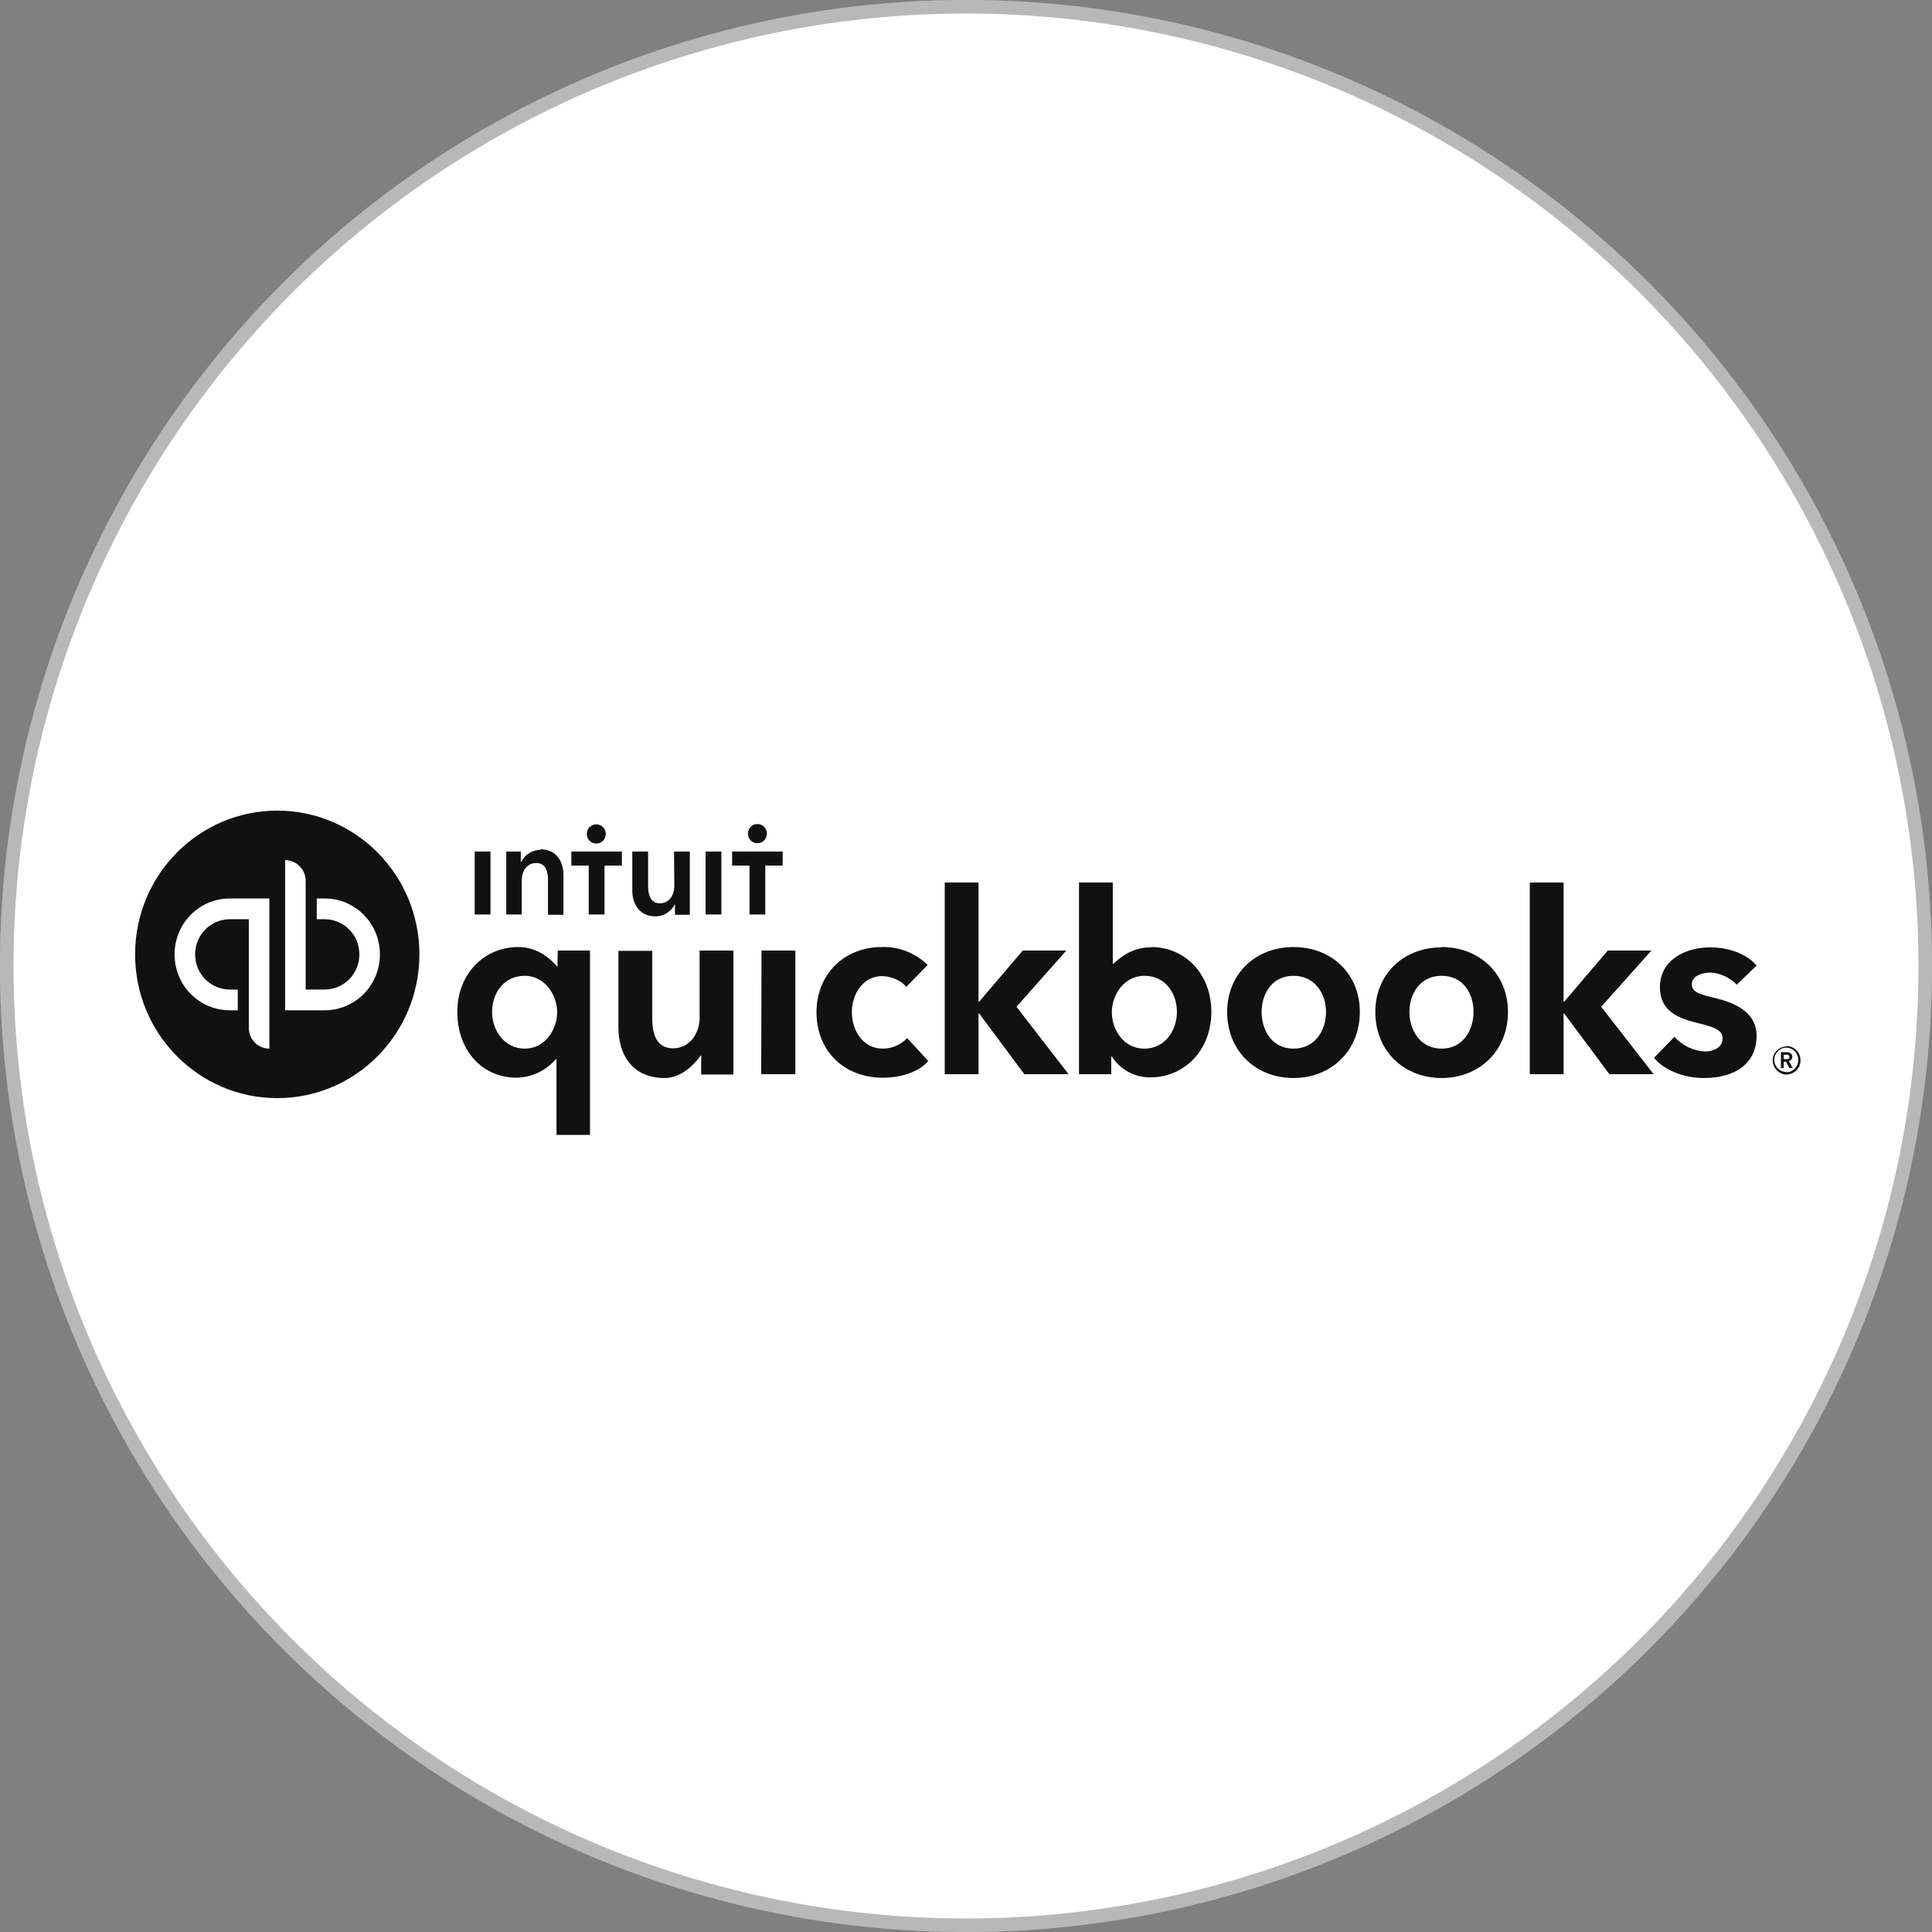
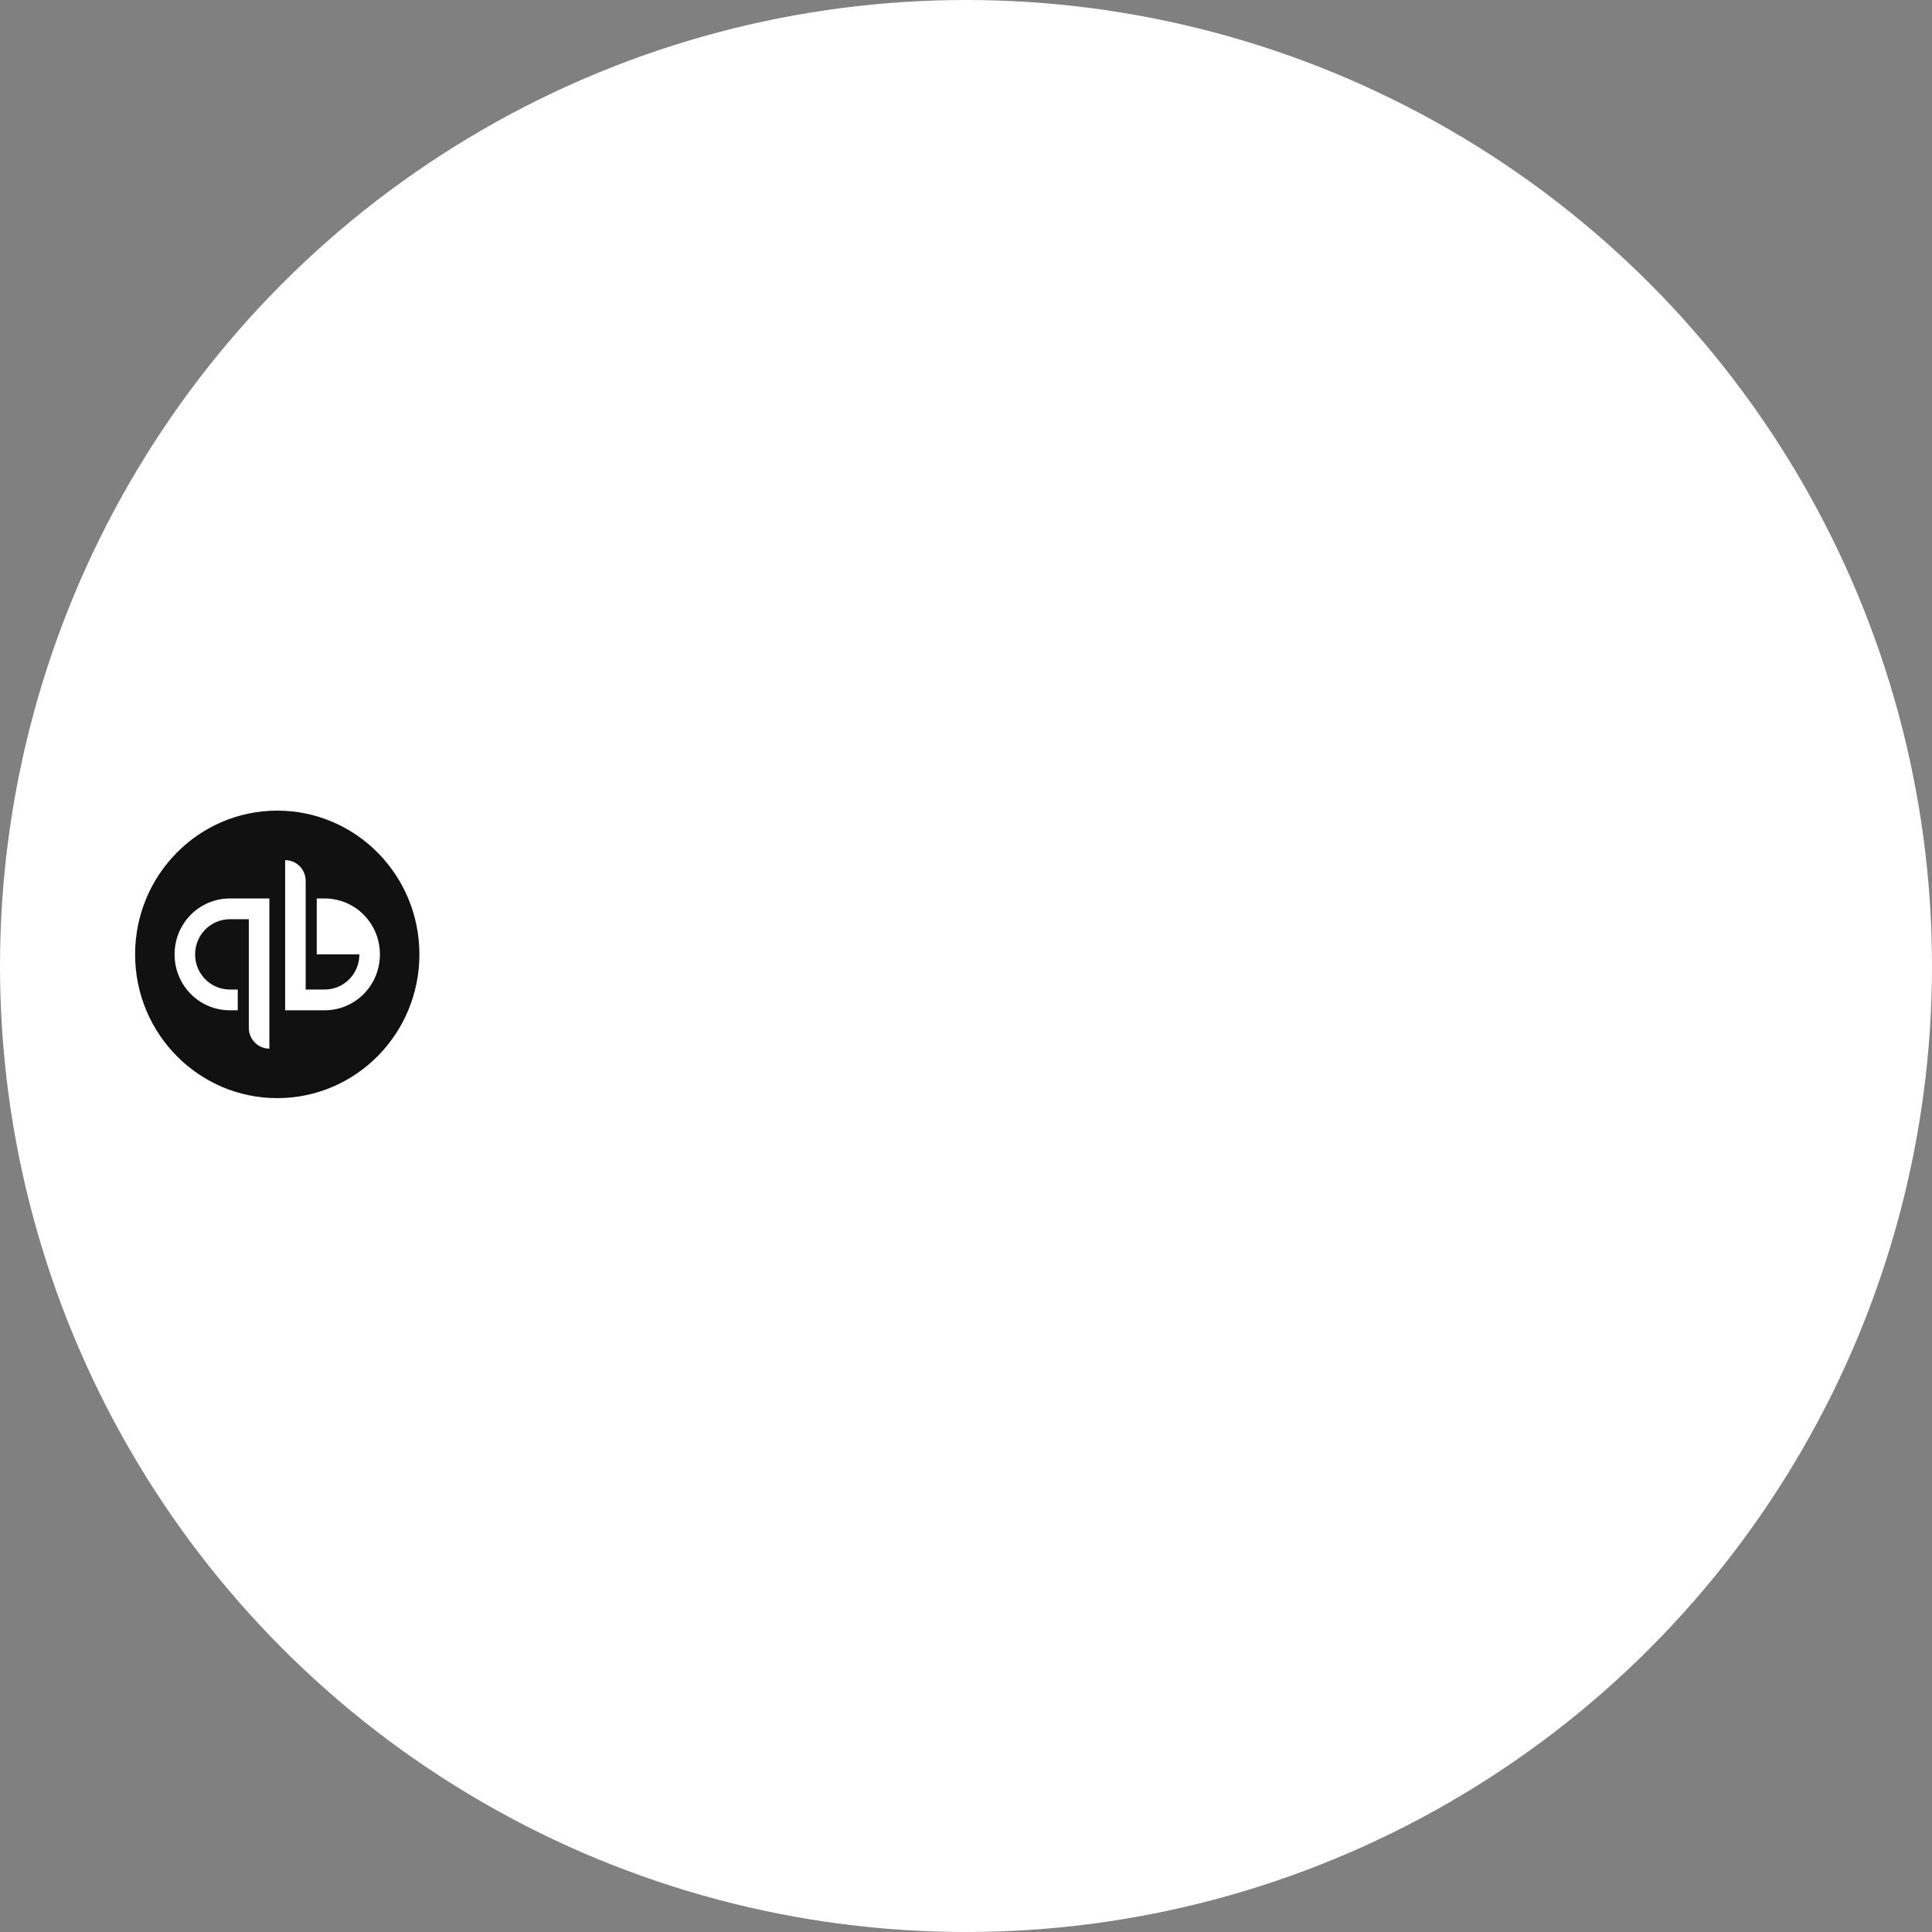
<svg xmlns="http://www.w3.org/2000/svg" width="143" height="143" viewBox="0 0 143 143" fill="none">
  <rect x="0" y="0" width="143" height="143" fill="#808080" stroke="none" />
  <circle cx="71.5" cy="71.5" r="71.5" fill="white" />
-   <circle cx="71.5" cy="71.5" r="71" stroke="#111111" stroke-opacity="0.3" />
-   <path d="M132.659 78.207C132.659 77.97 132.425 77.876 132.215 77.876H131.817V79.058H132.028V78.585H132.192L132.449 79.058H132.706L132.402 78.538C132.542 78.514 132.659 78.372 132.659 78.23V78.207ZM132.028 78.396V78.065H132.215C132.332 78.065 132.449 78.088 132.449 78.23C132.449 78.372 132.308 78.396 132.192 78.396H132.028ZM132.215 77.45C131.654 77.474 131.186 77.947 131.21 78.514C131.233 79.082 131.701 79.555 132.262 79.531C132.823 79.507 133.29 79.034 133.267 78.467C133.267 77.899 132.799 77.426 132.238 77.426C132.238 77.426 132.215 77.426 132.215 77.45ZM132.215 79.342C131.724 79.342 131.326 78.94 131.326 78.443C131.326 77.947 131.724 77.545 132.215 77.545C132.706 77.545 133.103 77.947 133.103 78.443V78.467C133.103 78.963 132.706 79.365 132.215 79.365V79.342ZM65.344 77.616C63.824 77.616 63.052 76.221 63.052 74.896C63.052 73.572 63.894 72.248 65.273 72.248C65.928 72.248 66.746 72.579 67.074 73.052L68.664 71.421C67.752 70.546 66.536 70.049 65.273 70.097C62.468 70.097 60.434 72.13 60.434 74.92C60.434 77.757 62.444 79.767 65.344 79.767C66.7 79.767 67.962 79.365 68.711 78.538L67.144 76.835C66.676 77.332 66.022 77.616 65.344 77.616ZM56.342 79.507H58.867V70.357H56.365L56.342 79.507ZM51.782 75.369C51.782 76.433 51.081 77.592 49.818 77.592C48.813 77.592 48.275 76.883 48.275 75.393V70.38H45.773V76.055C45.773 77.947 46.709 79.791 49.21 79.791C50.379 79.791 51.361 78.845 51.852 78.136H51.899V79.531H54.284V70.357H51.782V75.369ZM41.261 71.515H41.214C40.863 71.113 39.904 70.097 38.361 70.097C35.813 70.097 33.849 72.106 33.849 74.896C33.849 77.734 35.672 79.767 38.244 79.767C39.367 79.744 40.395 79.247 41.144 78.396H41.19V84H43.669V70.357H41.284L41.261 71.515ZM38.852 77.616C37.309 77.616 36.421 76.244 36.421 74.896C36.421 73.596 37.216 72.225 38.852 72.225C40.325 72.225 41.237 73.643 41.237 74.92C41.237 76.197 40.349 77.616 38.852 77.616ZM95.74 70.097C92.91 70.097 90.829 72.106 90.829 74.896C90.829 77.781 92.934 79.791 95.74 79.791C98.546 79.791 100.65 77.757 100.65 74.896C100.65 72.106 98.592 70.097 95.74 70.097ZM95.74 77.616C94.103 77.616 93.378 76.197 93.378 74.896C93.378 73.596 94.126 72.225 95.74 72.225C97.353 72.225 98.148 73.596 98.148 74.896C98.148 76.197 97.4 77.616 95.74 77.616ZM126.977 73.88C125.691 73.572 125.224 73.407 125.224 72.863C125.224 72.154 126.159 71.988 126.557 71.988C127.328 71.988 128.193 72.461 128.544 72.887L130.017 71.468C129.316 70.617 127.983 70.12 126.58 70.12C124.756 70.12 122.862 71.042 122.862 73.076C122.862 74.849 124.242 75.369 125.575 75.7C126.977 76.031 127.492 76.268 127.492 76.859C127.492 77.686 126.557 77.828 126.206 77.828C125.341 77.781 124.522 77.403 123.938 76.741L122.418 78.301C123.236 79.247 124.663 79.791 126.112 79.791C128.567 79.791 130.017 78.609 130.017 76.67C130.017 74.826 128.24 74.187 126.977 73.88ZM122.231 70.357H119.004L115.778 74.14H115.731V65.32H113.229V79.507H115.731V75.015H115.778L119.121 79.507H122.395L118.513 74.518L122.231 70.357ZM85.195 70.12C84.025 70.12 83.207 70.593 82.389 71.35H82.365V65.32H79.864V79.507H82.249V78.207H82.295C82.927 79.176 83.979 79.744 85.124 79.744C87.696 79.744 89.66 77.71 89.66 74.896C89.66 72.106 87.743 70.097 85.195 70.097V70.12ZM84.704 77.616C83.184 77.616 82.295 76.244 82.295 74.92C82.295 73.596 83.231 72.225 84.704 72.225C86.317 72.225 87.112 73.596 87.112 74.896C87.112 76.244 86.247 77.616 84.704 77.616ZM78.928 70.357H75.702L72.475 74.14H72.428V65.32H69.926V79.507H72.428V75.015H72.475L75.819 79.507H79.092L75.234 74.518L78.928 70.357ZM106.706 70.12C103.853 70.12 101.796 72.13 101.796 74.896C101.796 77.781 103.9 79.791 106.706 79.791C109.511 79.791 111.616 77.757 111.616 74.896C111.616 72.106 109.535 70.097 106.706 70.097V70.12ZM106.706 77.616C105.069 77.616 104.321 76.197 104.321 74.896C104.321 73.596 105.069 72.225 106.706 72.225C108.342 72.225 109.067 73.596 109.067 74.896C109.067 76.197 108.319 77.616 106.706 77.616Z" fill="#111111" />
-   <path fill-rule="evenodd" clip-rule="evenodd" d="M31.043 70.64C31.043 76.516 26.333 81.28 20.522 81.28C14.711 81.28 10 76.516 10 70.64C10 64.764 14.711 60 20.522 60C26.333 60 31.043 64.764 31.043 70.64ZM17.014 74.778C14.746 74.778 12.922 72.934 12.922 70.64C12.922 68.347 14.746 66.502 17.014 66.502H19.937V77.615C19.095 77.615 18.417 76.93 18.417 76.079V68.039H17.014C15.588 68.039 14.442 69.198 14.442 70.64C14.442 72.083 15.588 73.241 17.014 73.241H17.598V74.778H17.014ZM23.444 66.502H24.028C26.296 66.502 28.12 68.347 28.12 70.64C28.12 72.934 26.296 74.778 24.028 74.778H21.106V63.665C21.947 63.665 22.625 64.351 22.625 65.202V73.241H24.028C25.455 73.241 26.6 72.083 26.6 70.64C26.6 69.198 25.455 68.039 24.028 68.039H23.444V66.502Z" fill="#111111" />
-   <path d="M44.136 62.435C44.533 62.435 44.837 62.128 44.837 61.726C44.837 61.324 44.533 61.017 44.136 61.017C43.739 61.017 43.434 61.324 43.434 61.726C43.434 62.128 43.739 62.435 44.136 62.435ZM39.997 62.908C39.413 62.908 38.852 63.239 38.594 63.783H38.548V63.027H37.472V67.685H38.618V65.131C38.618 64.516 38.969 63.878 39.693 63.878C40.418 63.878 40.559 64.564 40.559 65.107V67.708H41.704V64.753C41.704 63.807 41.213 62.861 39.997 62.861V62.908ZM35.134 67.685H36.303V63.027H35.134V67.685ZM56.06 62.412C56.458 62.412 56.762 62.105 56.762 61.703C56.762 61.3 56.458 60.993 56.06 60.993C55.663 60.993 55.359 61.3 55.359 61.703C55.359 62.105 55.663 62.412 56.06 62.412ZM54.19 63.027V64.067H55.476V67.685H56.645V64.067H57.931V63.027H54.19ZM52.226 67.685H53.395V63.027H52.226V67.685ZM42.289 64.067H43.575V67.685H44.744V64.067H46.03V63.027H42.289V64.067ZM49.911 65.604C49.911 66.219 49.56 66.857 48.836 66.857C48.111 66.857 47.971 66.148 47.971 65.604V63.027H46.801V65.935C46.801 66.881 47.316 67.826 48.508 67.826C49.116 67.826 49.654 67.496 49.935 66.952H49.958V67.708H51.057V63.027H49.888L49.911 65.604Z" fill="#111111" />
+   <path fill-rule="evenodd" clip-rule="evenodd" d="M31.043 70.64C31.043 76.516 26.333 81.28 20.522 81.28C14.711 81.28 10 76.516 10 70.64C10 64.764 14.711 60 20.522 60C26.333 60 31.043 64.764 31.043 70.64ZM17.014 74.778C14.746 74.778 12.922 72.934 12.922 70.64C12.922 68.347 14.746 66.502 17.014 66.502H19.937V77.615C19.095 77.615 18.417 76.93 18.417 76.079V68.039H17.014C15.588 68.039 14.442 69.198 14.442 70.64C14.442 72.083 15.588 73.241 17.014 73.241H17.598V74.778H17.014ZM23.444 66.502H24.028C26.296 66.502 28.12 68.347 28.12 70.64C28.12 72.934 26.296 74.778 24.028 74.778H21.106V63.665C21.947 63.665 22.625 64.351 22.625 65.202V73.241H24.028C25.455 73.241 26.6 72.083 26.6 70.64H23.444V66.502Z" fill="#111111" />
</svg>